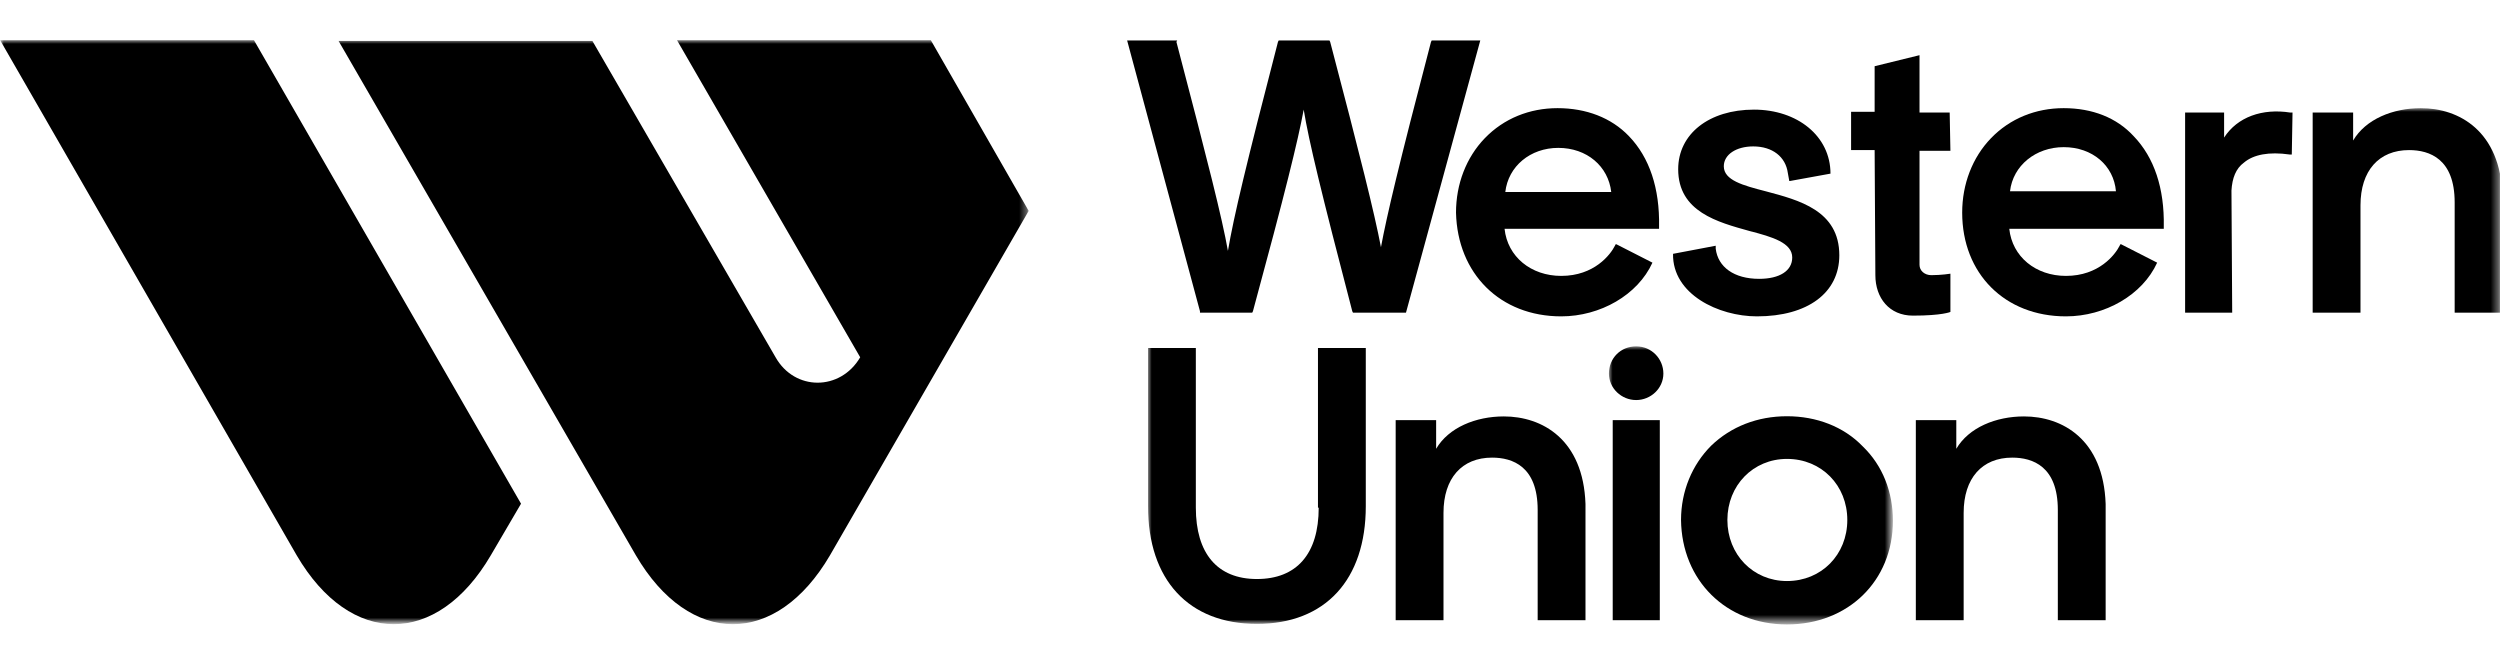
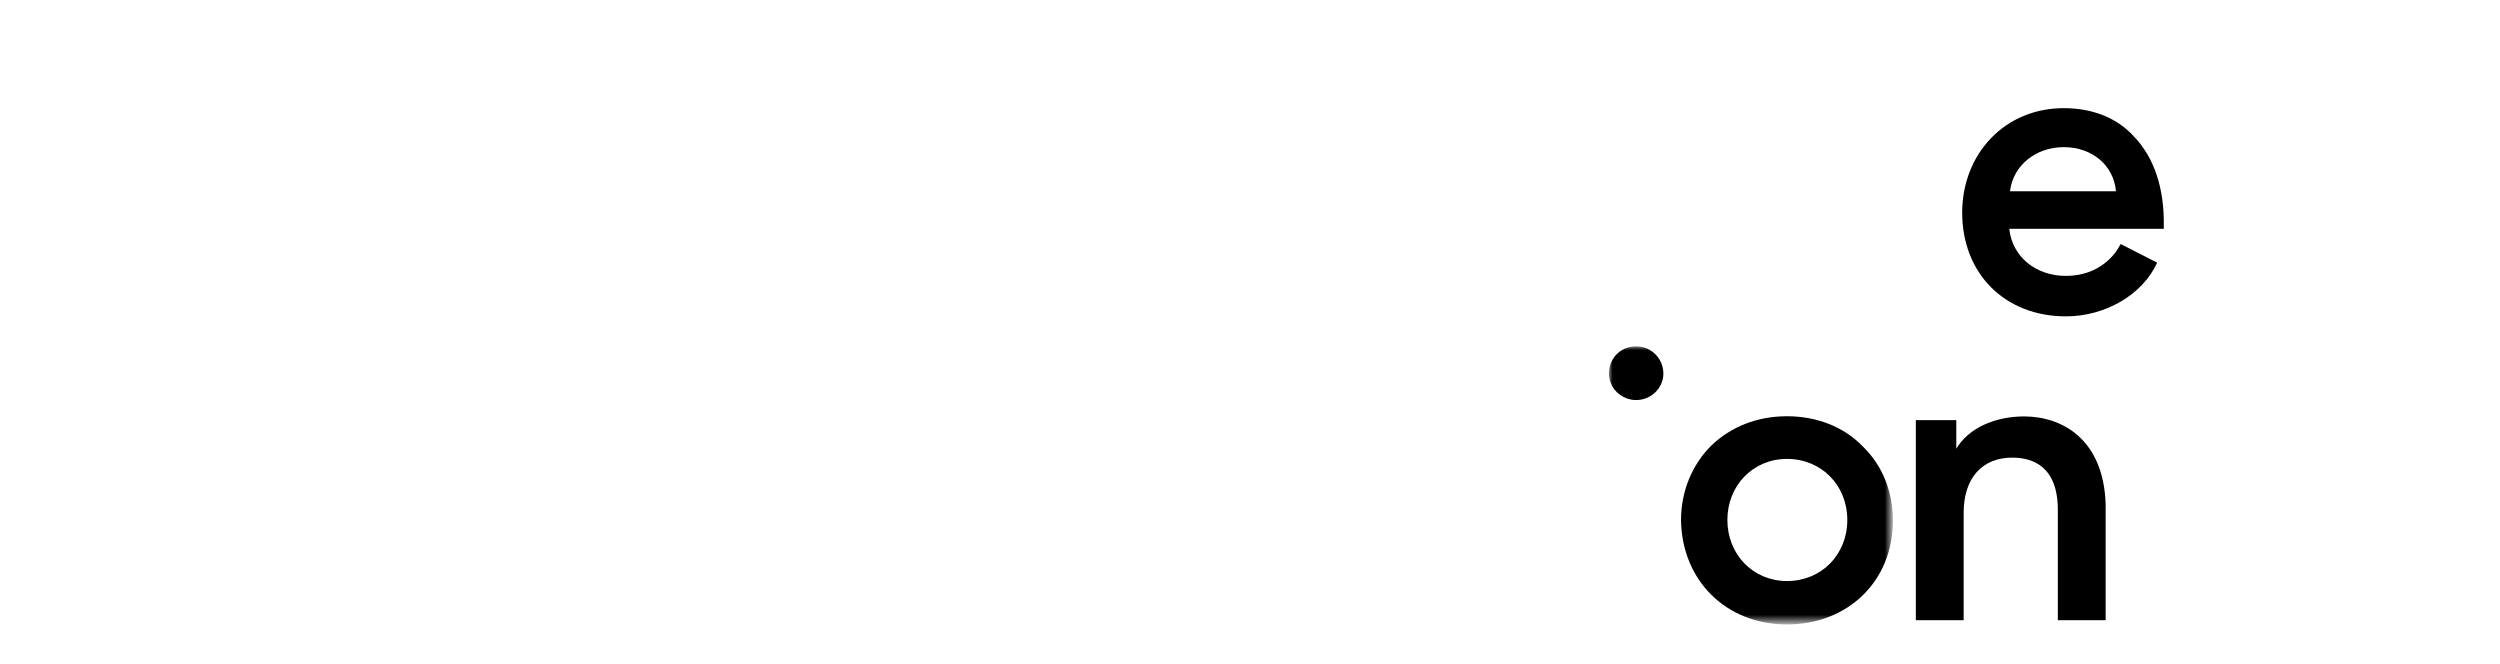
<svg xmlns="http://www.w3.org/2000/svg" version="1.0" id="Layer_1" x="0px" y="0px" viewBox="0 0 339.8 90.3" style="enable-background:new 0 0 339.8 90.3;" xml:space="preserve">
  <style type="text/css">
	.st0{fill-rule:evenodd;clip-rule:evenodd;}
	.st1{filter:url(#Adobe_OpacityMaskFilter);}
	.st2{fill-rule:evenodd;clip-rule:evenodd;fill:#FFFFFF;}
	.st3{mask:url(#b_00000010990171826216015940000018165771581280723389_);fill-rule:evenodd;clip-rule:evenodd;}
	.st4{filter:url(#Adobe_OpacityMaskFilter_00000020399934275773577880000009722602504880982688_);}
	.st5{mask:url(#d_00000132802608781034049710000002971727705577577388_);fill-rule:evenodd;clip-rule:evenodd;}
	.st6{filter:url(#Adobe_OpacityMaskFilter_00000105423019447893406910000017631165356943551644_);}
	.st7{mask:url(#f_00000026877685616239692390000002115117945330324915_);fill-rule:evenodd;clip-rule:evenodd;}
</style>
  <g>
    <g transform="translate(.018 .164)">
      <defs>
        <filter id="Adobe_OpacityMaskFilter" filterUnits="userSpaceOnUse" x="0" y="5.3" width="139.8" height="79.4">
          <feColorMatrix type="matrix" values="1 0 0 0 0  0 1 0 0 0  0 0 1 0 0  0 0 0 1 0" />
        </filter>
      </defs>
      <mask maskUnits="userSpaceOnUse" x="0" y="5.3" width="139.8" height="79.4" id="b_00000010990171826216015940000018165771581280723389_">
        <g class="st1">
-           <path id="a_00000145736928214644975120000014976997428720703154_" class="st2" d="M0,5.3h139.8v79.3H0V5.3z" />
-         </g>
+           </g>
      </mask>
      <path class="st3" d="M40.3,75.3c7.3,12.5,19.1,12.5,26.4,0l4.1-7L34.5,5.3H0L40.3,75.3 M116.9,48.4c-2.7,4.6-8.9,4.6-11.5,0    l-24.9-43H46l40.4,69.9c7.3,12.5,19.1,12.5,26.4,0l27-46.8L126.5,5.3H92L116.9,48.4" />
    </g>
-     <path class="st0" d="M163.1,42.5h7.1l0.1-0.2c4.4-16.2,6.1-23.1,6.9-27.4c0.7,4.3,2.4,11.3,6.6,27.4l0.1,0.2h7.2l10.1-37h-6.6   l-0.1,0.2c-4.4,16.8-6,23.6-6.8,27.9c-0.9-4.7-2.8-12.3-6.9-27.9l-0.1-0.2h-6.9l-0.1,0.2c-4.3,16.6-6,23.7-6.8,28.4   c-0.8-4.5-2.7-12-7-28.4L160,5.5h-6.8l9.9,36.8L163.1,42.5 M211.8,20.1c3.9,0,6.8,2.5,7.2,6h-14.4C205,22.6,208,20.1,211.8,20.1   L211.8,20.1z M212.2,43c5.3,0,10.4-2.9,12.4-7.3l-4.9-2.5l-0.1,0l-0.1,0.2c-0.6,1.2-2.8,4.1-7.3,4.1c-4.1,0-7.3-2.6-7.7-6.4h21   l0-0.3c0.1-5.2-1.3-9.4-4.1-12.3c-2.4-2.5-5.8-3.8-9.7-3.8c-3.8,0-7.3,1.4-9.9,4.1c-2.5,2.6-3.9,6.2-3.9,10.1   C198.1,37.2,203.9,43,212.2,43L212.2,43z M238.8,43c6.9,0,11.2-3.2,11.2-8.3c0-6.1-5.5-7.5-10-8.7c-3.1-0.8-5.7-1.5-5.7-3.4   c0-1.6,1.7-2.7,4-2.7c2.6,0,4.4,1.4,4.7,3.6l0.2,1.1l0.1,0l5.5-1c0-5.1-4.5-8.7-10.4-8.7c-6.1,0-10.3,3.3-10.3,8.1   c0,5.8,5.4,7.2,9.7,8.4c3.1,0.8,5.8,1.6,5.8,3.6c0,1.8-1.7,2.9-4.5,2.9c-3.4,0-5.6-1.6-5.9-4.1l0-0.4l-5.8,1.1   C227.3,40,233.6,43,238.8,43 M254.9,37.4c0,3.1,1.9,5.5,5.1,5.5c4,0,5.1-0.5,5.1-0.5v-5.2c0,0-1.2,0.2-2.6,0.2   c-0.9,0-1.6-0.6-1.6-1.4V20.5h4.2l-0.1-5.2h-4.1V7.5l-6.1,1.5v6.2h-3.2l0,5.2h3.2L254.9,37.4 M302.3,18.7v-3.4H297v27.2h6.4   l-0.1-16.6c0.1-1.7,0.6-3,1.7-3.8c1.3-1.1,3.4-1.5,6.2-1.1l0.3,0l0.1-5.7l-0.3,0C307.5,14.7,304.1,15.9,302.3,18.7" />
    <g transform="translate(137.638 8.3)">
      <defs>
        <filter id="Adobe_OpacityMaskFilter_00000101074672422617236550000012365943697143188630_" filterUnits="userSpaceOnUse" x="18.4" y="6.4" width="183.8" height="70.1">
          <feColorMatrix type="matrix" values="1 0 0 0 0  0 1 0 0 0  0 0 1 0 0  0 0 0 1 0" />
        </filter>
      </defs>
      <mask maskUnits="userSpaceOnUse" x="18.4" y="6.4" width="183.8" height="70.1" id="d_00000132802608781034049710000002971727705577577388_">
        <g style="filter:url(#Adobe_OpacityMaskFilter_00000101074672422617236550000012365943697143188630_);">
          <path id="c_00000163767618518829784320000006031559628386154685_" class="st2" d="M18.4,6.4h183.8v70.1H18.4V6.4z" />
        </g>
      </mask>
-       <path class="st5" d="M191.4,6.4c-3.8,0-7.5,1.5-9.2,4.4V7h-5.5v27.2h6.5V19.6c0-4.7,2.5-7.5,6.6-7.5c2.8,0,6.2,1.2,6.2,7.1v15h6.5    V18.3C202.2,9.5,196.6,6.4,191.4,6.4 M41.6,60.7c0,6.3-3,9.7-8.4,9.7c-5.4,0-8.3-3.5-8.3-9.7V39h-6.5v21.5c0,10,5.5,16,14.8,16    s14.8-6,14.8-16V39h-6.5V60.7" />
    </g>
-     <path class="st0" d="M204.4,56.6c-3.8,0-7.5,1.5-9.2,4.4v-3.9h-5.5v27.2h6.5V69.7c0-4.7,2.5-7.5,6.6-7.5c2.8,0,6.2,1.2,6.2,7.1v15   h6.5V68.5C215.2,59.7,209.6,56.6,204.4,56.6 M219.2,84.3h6.4V57.1h-6.4V84.3z" />
    <g transform="translate(192.886 36.875)">
      <defs>
        <filter id="Adobe_OpacityMaskFilter_00000014599750930991693330000002566561470140759187_" filterUnits="userSpaceOnUse" x="25.8" y="10.2" width="38.6" height="37.7">
          <feColorMatrix type="matrix" values="1 0 0 0 0  0 1 0 0 0  0 0 1 0 0  0 0 0 1 0" />
        </filter>
      </defs>
      <mask maskUnits="userSpaceOnUse" x="25.8" y="10.2" width="38.6" height="37.7" id="f_00000026877685616239692390000002115117945330324915_">
        <g style="filter:url(#Adobe_OpacityMaskFilter_00000014599750930991693330000002566561470140759187_);">
          <path id="e_00000132086418426679380870000003200231335658712229_" class="st2" d="M25.8,10.2h38.6V48H25.8V10.2z" />
        </g>
      </mask>
      <path class="st7" d="M29.5,10.2c-2.1,0-3.7,1.6-3.7,3.7c0,2,1.7,3.6,3.7,3.6c2,0,3.7-1.6,3.7-3.6C33.2,11.9,31.6,10.2,29.5,10.2     M50,42.1c-4.6,0-8.1-3.6-8.1-8.3c0-4.7,3.5-8.3,8.1-8.3c4.7,0,8.2,3.6,8.2,8.3C58.2,38.5,54.7,42.1,50,42.1z M50,19.7    c-4,0-7.6,1.4-10.3,4c-2.6,2.6-4.1,6.2-4.1,10.1C35.7,42,41.7,48,50,48c8.3,0,14.4-5.9,14.4-14.1c0-3.9-1.4-7.5-4.1-10.1    C57.7,21.1,54,19.7,50,19.7z" />
    </g>
    <path class="st0" d="M275.1,56.6c-3.8,0-7.5,1.5-9.2,4.4v-3.9h-5.5v27.2h6.5V69.7c0-4.7,2.5-7.5,6.6-7.5c2.8,0,6.2,1.2,6.2,7.1v15   h6.5V68.5C285.9,59.7,280.3,56.6,275.1,56.6 M273.2,26c0.4-3.5,3.5-6,7.3-6c3.9,0,6.8,2.5,7.1,6L273.2,26L273.2,26z M280.5,14.7   c-3.8,0-7.3,1.4-9.9,4.1c-2.5,2.6-3.9,6.2-3.9,10.1c0,8.3,5.8,14.1,14.1,14.1c5.3,0,10.4-2.9,12.4-7.3l-4.9-2.5l-0.1,0l-0.1,0.2   c-0.6,1.2-2.8,4.1-7.3,4.1c-4.1,0-7.3-2.6-7.7-6.4h21l0-0.3c0.1-5.2-1.3-9.4-4.1-12.3C287.7,16,284.4,14.7,280.5,14.7L280.5,14.7z" />
  </g>
</svg>